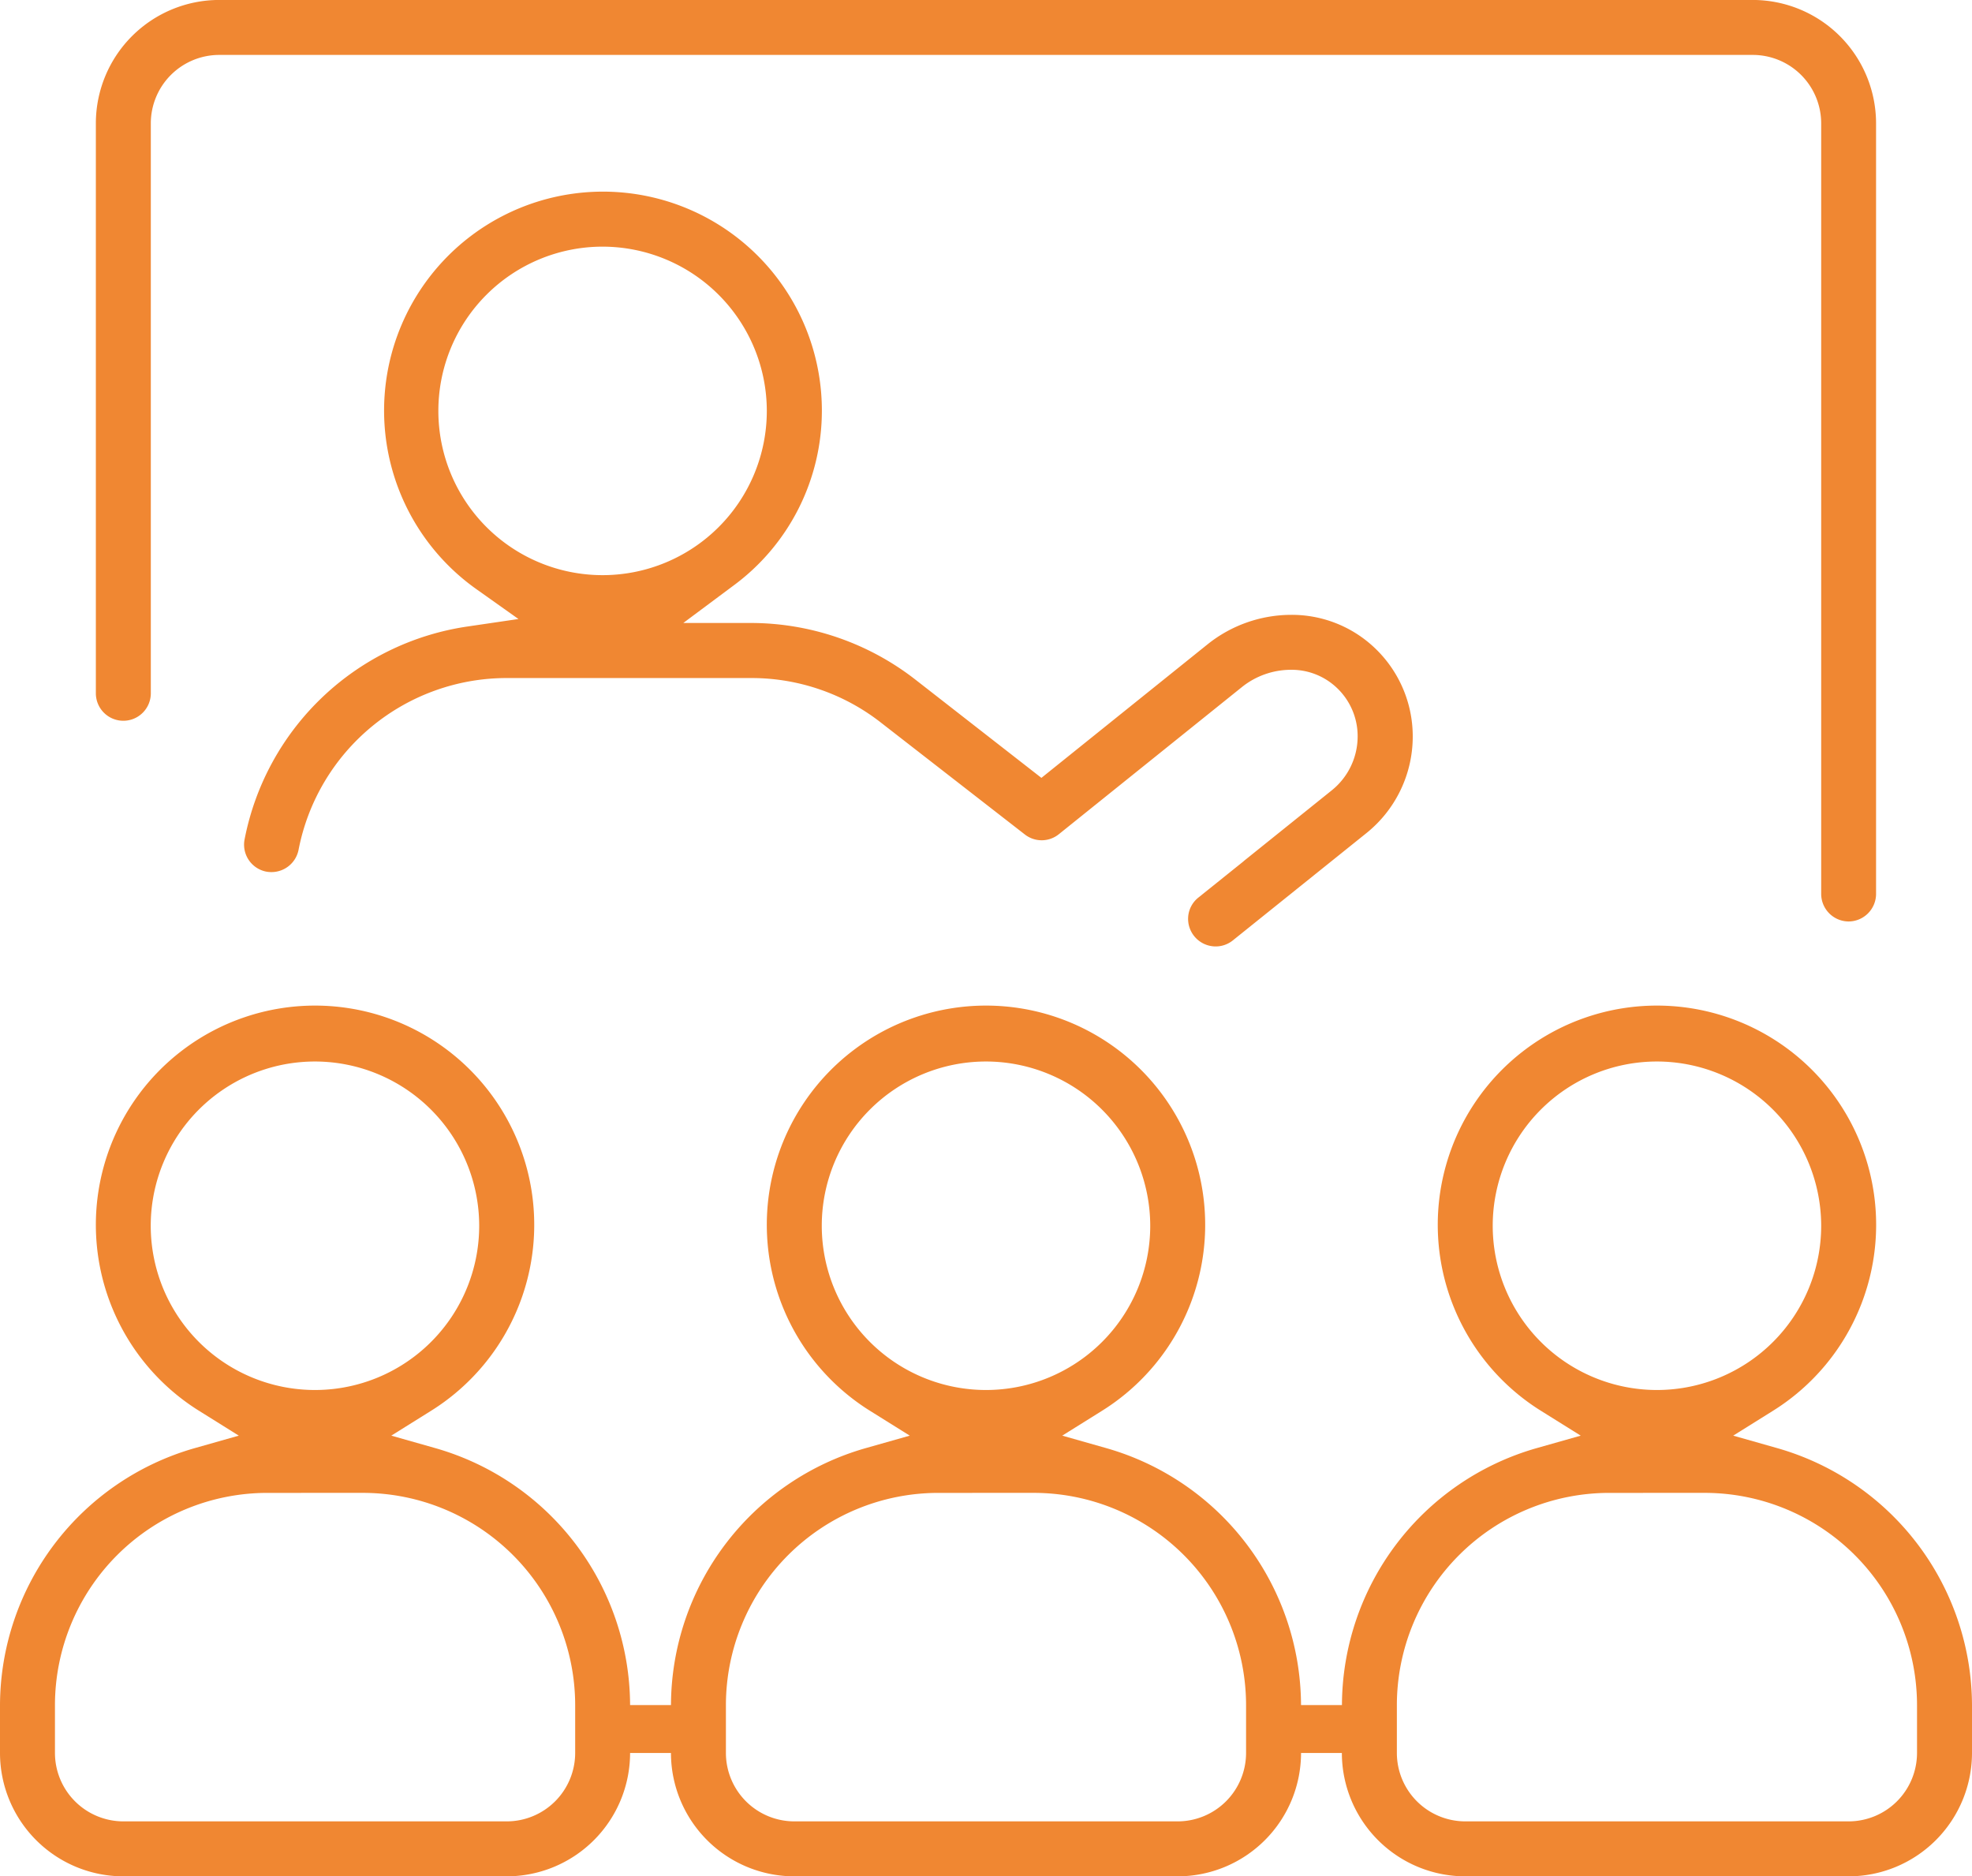
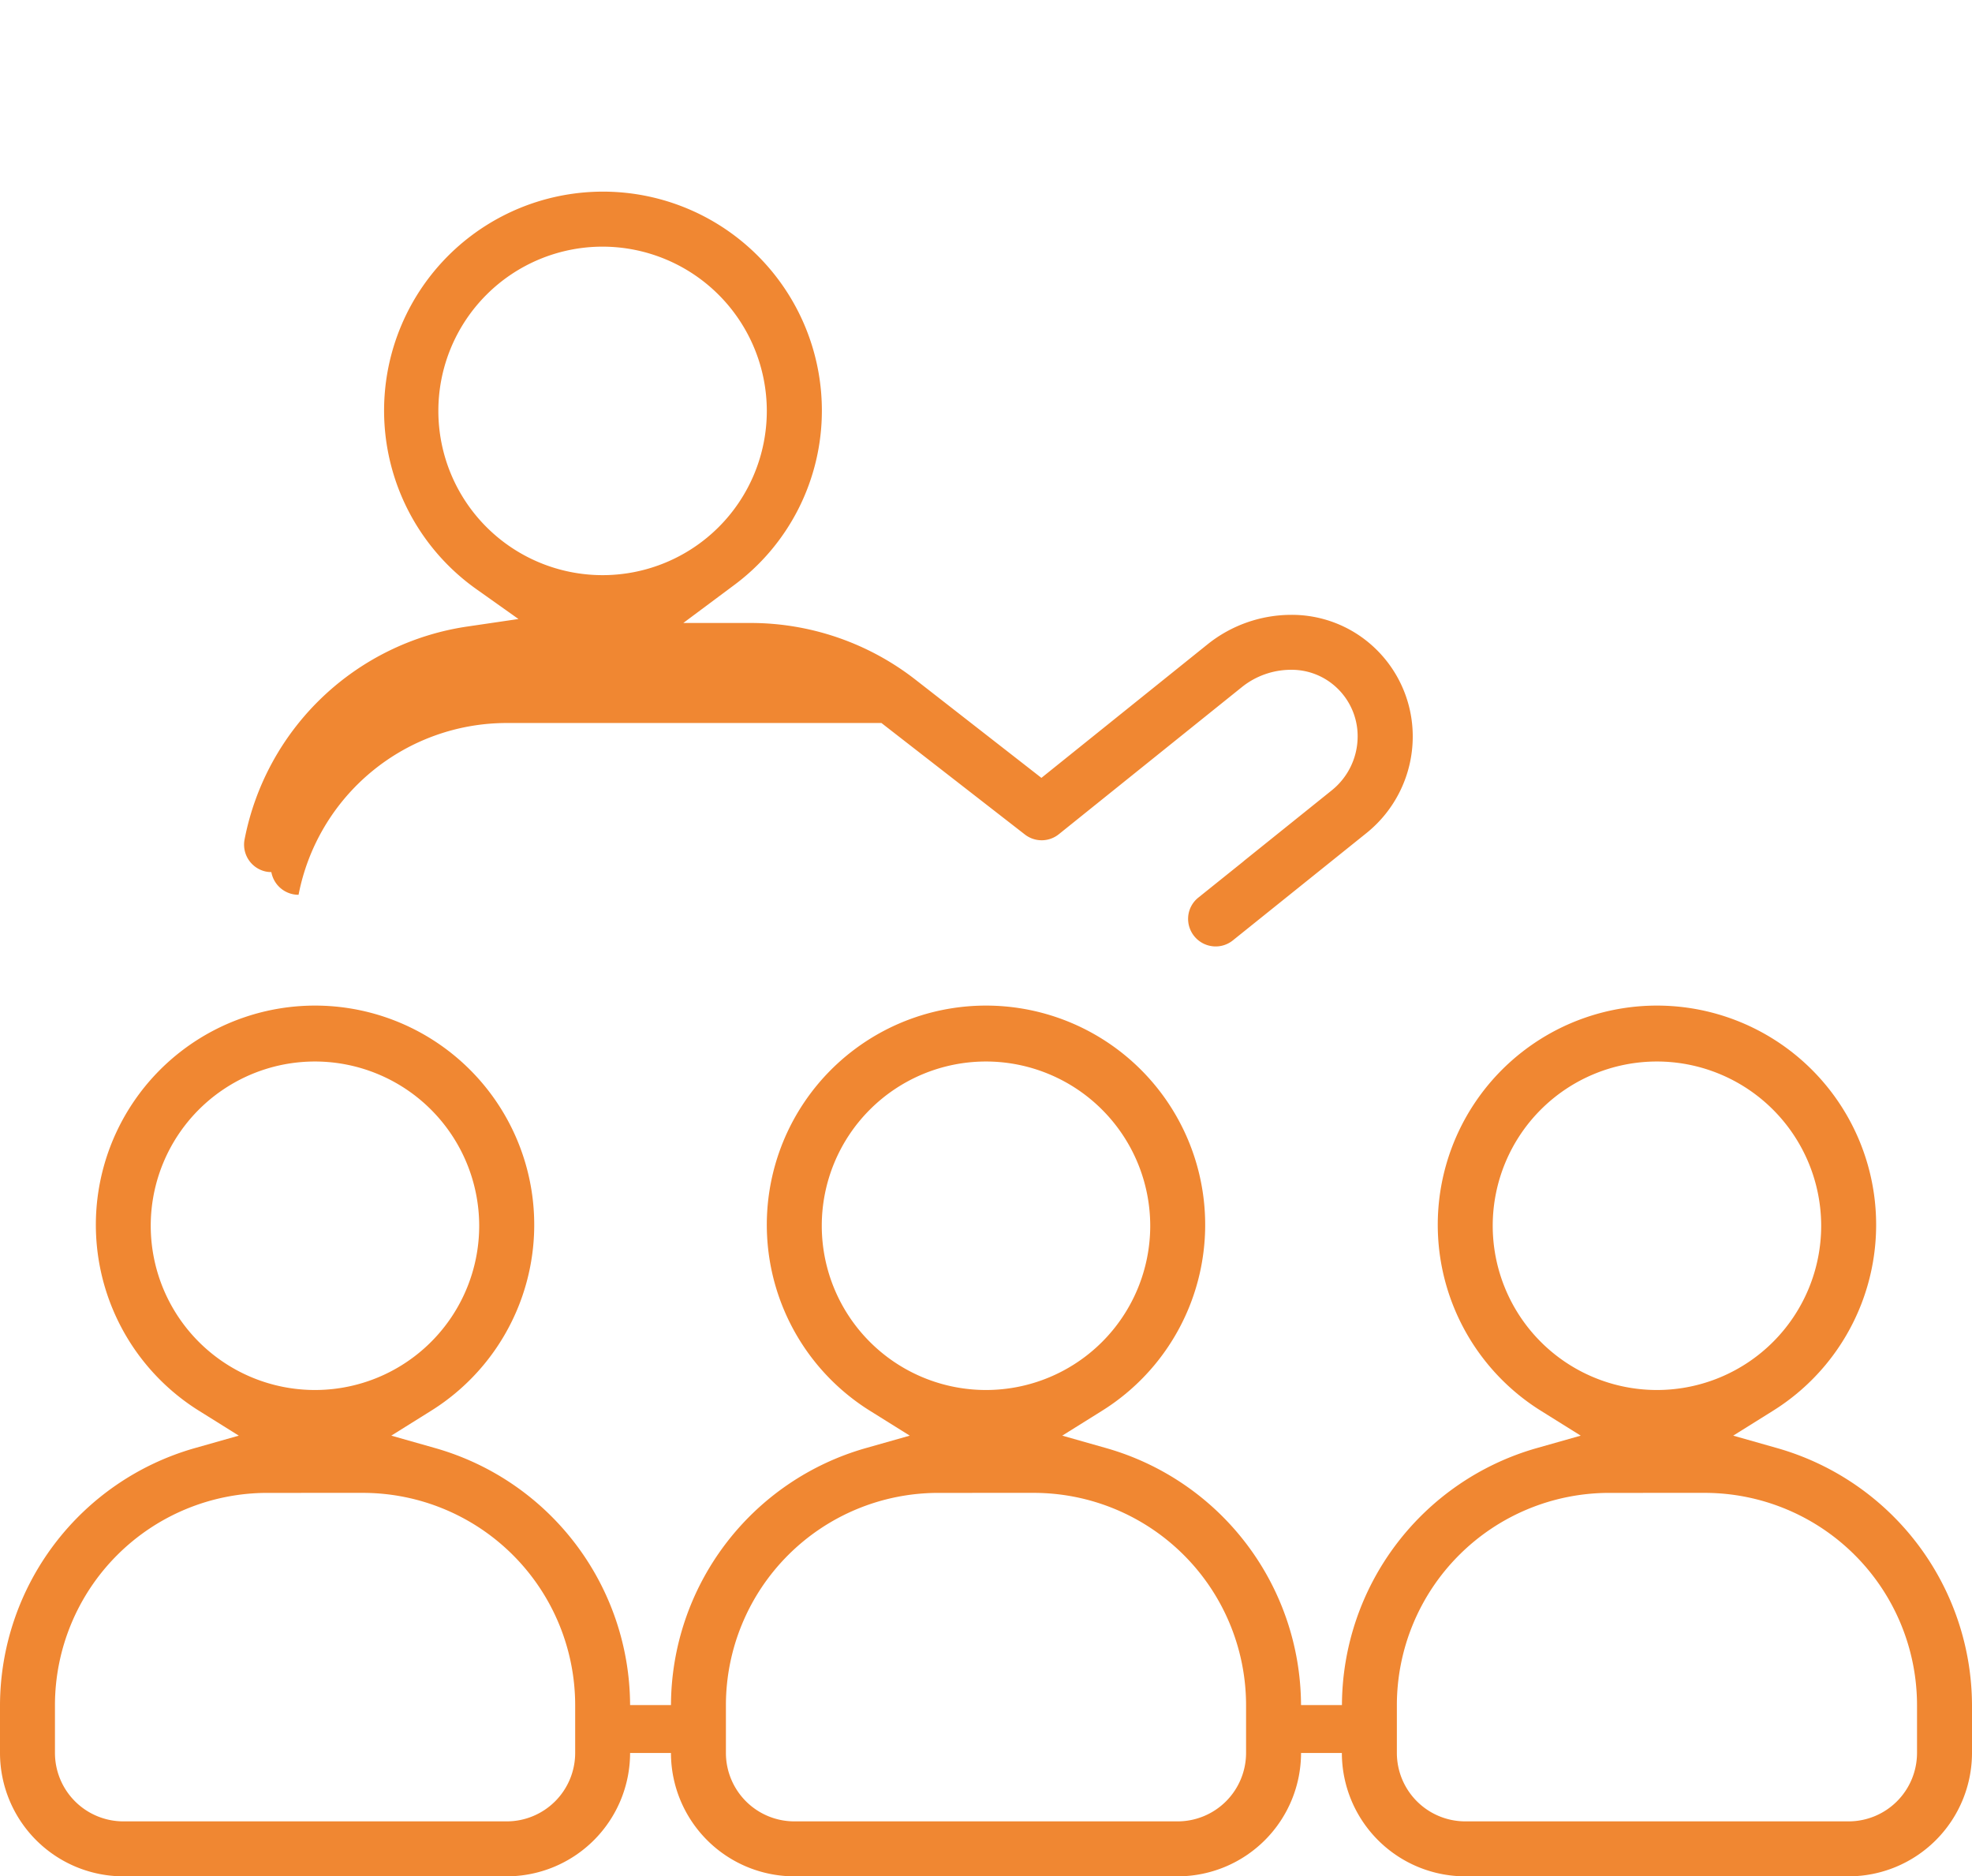
<svg xmlns="http://www.w3.org/2000/svg" width="100" height="95.138" viewBox="0 0 100 95.138">
  <defs>
    <clipPath id="clip-path">
      <rect id="Rectangle_337" data-name="Rectangle 337" width="100" height="95.138" fill="none" />
    </clipPath>
  </defs>
  <g id="Group_1220" data-name="Group 1220" transform="translate(-1089 -3389)">
    <g id="Group_1199" data-name="Group 1199" transform="translate(1089 3388.999)">
      <g id="Group_1198" data-name="Group 1198" transform="translate(0 0)" clip-path="url(#clip-path)">
-         <path id="Path_2188" data-name="Path 2188" d="M92.634,46.724a1.4,1.4,0,0,1-1.393-1.393V6.254a3.471,3.471,0,0,0-3.467-3.467H10A3.471,3.471,0,0,0,6.537,6.254v28.9a1.393,1.393,0,0,1-2.787,0V6.254A6.26,6.26,0,0,1,10,0h77.77a6.261,6.261,0,0,1,6.254,6.254V45.331a1.4,1.4,0,0,1-1.393,1.393" transform="translate(1.111 -0.001)" fill="#f08732" />
-         <path id="Path_2189" data-name="Path 2189" d="M58.821,45.77a1.4,1.4,0,0,1-1.393-1.544,1.378,1.378,0,0,1,.515-.935l2.3-1.846h-.006l4.481-3.6a3.509,3.509,0,0,0,1.3-2.708,3.372,3.372,0,0,0-1.071-2.494,3.326,3.326,0,0,0-2.325-.9,3.981,3.981,0,0,0-2.476.879l-9.282,7.459a1.387,1.387,0,0,1-1.726.009L41.87,34.441a10.652,10.652,0,0,0-6.627-2.28H22.874a10.755,10.755,0,0,0-10.562,8.71A1.4,1.4,0,0,1,10.932,42a1.446,1.446,0,0,1-.258-.023,1.394,1.394,0,0,1-1.1-1.631A13.511,13.511,0,0,1,20.9,29.545l2.563-.377-2.114-1.5a11.1,11.1,0,1,1,17.5-9.061A11.014,11.014,0,0,1,34.33,27.5l-2.508,1.869h3.421a13.6,13.6,0,0,1,8.349,2.872l6.39,4.982,8.426-6.772a6.794,6.794,0,0,1,4.22-1.494,6.1,6.1,0,0,1,4.25,1.672,6.179,6.179,0,0,1,1.934,4.508,6.279,6.279,0,0,1-2.346,4.884l-6.775,5.441a1.385,1.385,0,0,1-.87.308M27.729,10.288a8.328,8.328,0,1,0,8.328,8.328,8.337,8.337,0,0,0-8.328-8.328" transform="translate(2.828 2.219)" fill="#f08732" />
+         <path id="Path_2189" data-name="Path 2189" d="M58.821,45.77a1.4,1.4,0,0,1-1.393-1.544,1.378,1.378,0,0,1,.515-.935l2.3-1.846h-.006l4.481-3.6a3.509,3.509,0,0,0,1.3-2.708,3.372,3.372,0,0,0-1.071-2.494,3.326,3.326,0,0,0-2.325-.9,3.981,3.981,0,0,0-2.476.879l-9.282,7.459a1.387,1.387,0,0,1-1.726.009L41.87,34.441H22.874a10.755,10.755,0,0,0-10.562,8.71A1.4,1.4,0,0,1,10.932,42a1.446,1.446,0,0,1-.258-.023,1.394,1.394,0,0,1-1.1-1.631A13.511,13.511,0,0,1,20.9,29.545l2.563-.377-2.114-1.5a11.1,11.1,0,1,1,17.5-9.061A11.014,11.014,0,0,1,34.33,27.5l-2.508,1.869h3.421a13.6,13.6,0,0,1,8.349,2.872l6.39,4.982,8.426-6.772a6.794,6.794,0,0,1,4.22-1.494,6.1,6.1,0,0,1,4.25,1.672,6.179,6.179,0,0,1,1.934,4.508,6.279,6.279,0,0,1-2.346,4.884l-6.775,5.441a1.385,1.385,0,0,1-.87.308M27.729,10.288a8.328,8.328,0,1,0,8.328,8.328,8.337,8.337,0,0,0-8.328-8.328" transform="translate(2.828 2.219)" fill="#f08732" />
        <path id="Path_2190" data-name="Path 2190" d="M74.3,83.477a6.262,6.262,0,0,1-6.254-6.254H65.976a6.262,6.262,0,0,1-6.254,6.254H40.278a6.262,6.262,0,0,1-6.254-6.254H31.952A6.262,6.262,0,0,1,25.7,83.477H6.254A6.262,6.262,0,0,1,0,77.223v-2.43A13.6,13.6,0,0,1,9.86,61.77l2.249-.638-1.983-1.239a11.115,11.115,0,1,1,11.7,0l-1.983,1.239,2.249.638a13.6,13.6,0,0,1,9.86,13.023h2.073a13.6,13.6,0,0,1,9.86-13.023l2.249-.638L44.15,59.893a11.115,11.115,0,1,1,11.7,0l-1.983,1.239,2.249.638a13.6,13.6,0,0,1,9.859,13.023H68.05A13.6,13.6,0,0,1,77.908,61.77l2.25-.638-1.984-1.239a11.115,11.115,0,1,1,11.7,0l-1.983,1.239,2.249.638A13.6,13.6,0,0,1,100,74.793v2.43a6.262,6.262,0,0,1-6.254,6.254Zm7.29-19.442A10.771,10.771,0,0,0,70.835,74.793v2.43A3.472,3.472,0,0,0,74.3,80.69H93.745a3.472,3.472,0,0,0,3.467-3.467v-2.43A10.771,10.771,0,0,0,86.454,64.034Zm-34.024,0A10.771,10.771,0,0,0,36.811,74.793v2.43a3.472,3.472,0,0,0,3.467,3.467H59.721a3.472,3.472,0,0,0,3.467-3.467v-2.43A10.771,10.771,0,0,0,52.43,64.034Zm-34.024,0A10.771,10.771,0,0,0,2.787,74.793v2.43A3.472,3.472,0,0,0,6.254,80.69H25.7a3.472,3.472,0,0,0,3.467-3.467v-2.43A10.771,10.771,0,0,0,18.405,64.034ZM84.024,42.162a8.328,8.328,0,1,0,8.328,8.328,8.337,8.337,0,0,0-8.328-8.328M50,42.162a8.328,8.328,0,1,0,8.328,8.328A8.337,8.337,0,0,0,50,42.162m-34.024,0A8.328,8.328,0,1,0,24.3,50.49a8.337,8.337,0,0,0-8.328-8.328" transform="translate(0 11.661)" fill="#f08732" />
      </g>
    </g>
  </g>
</svg>